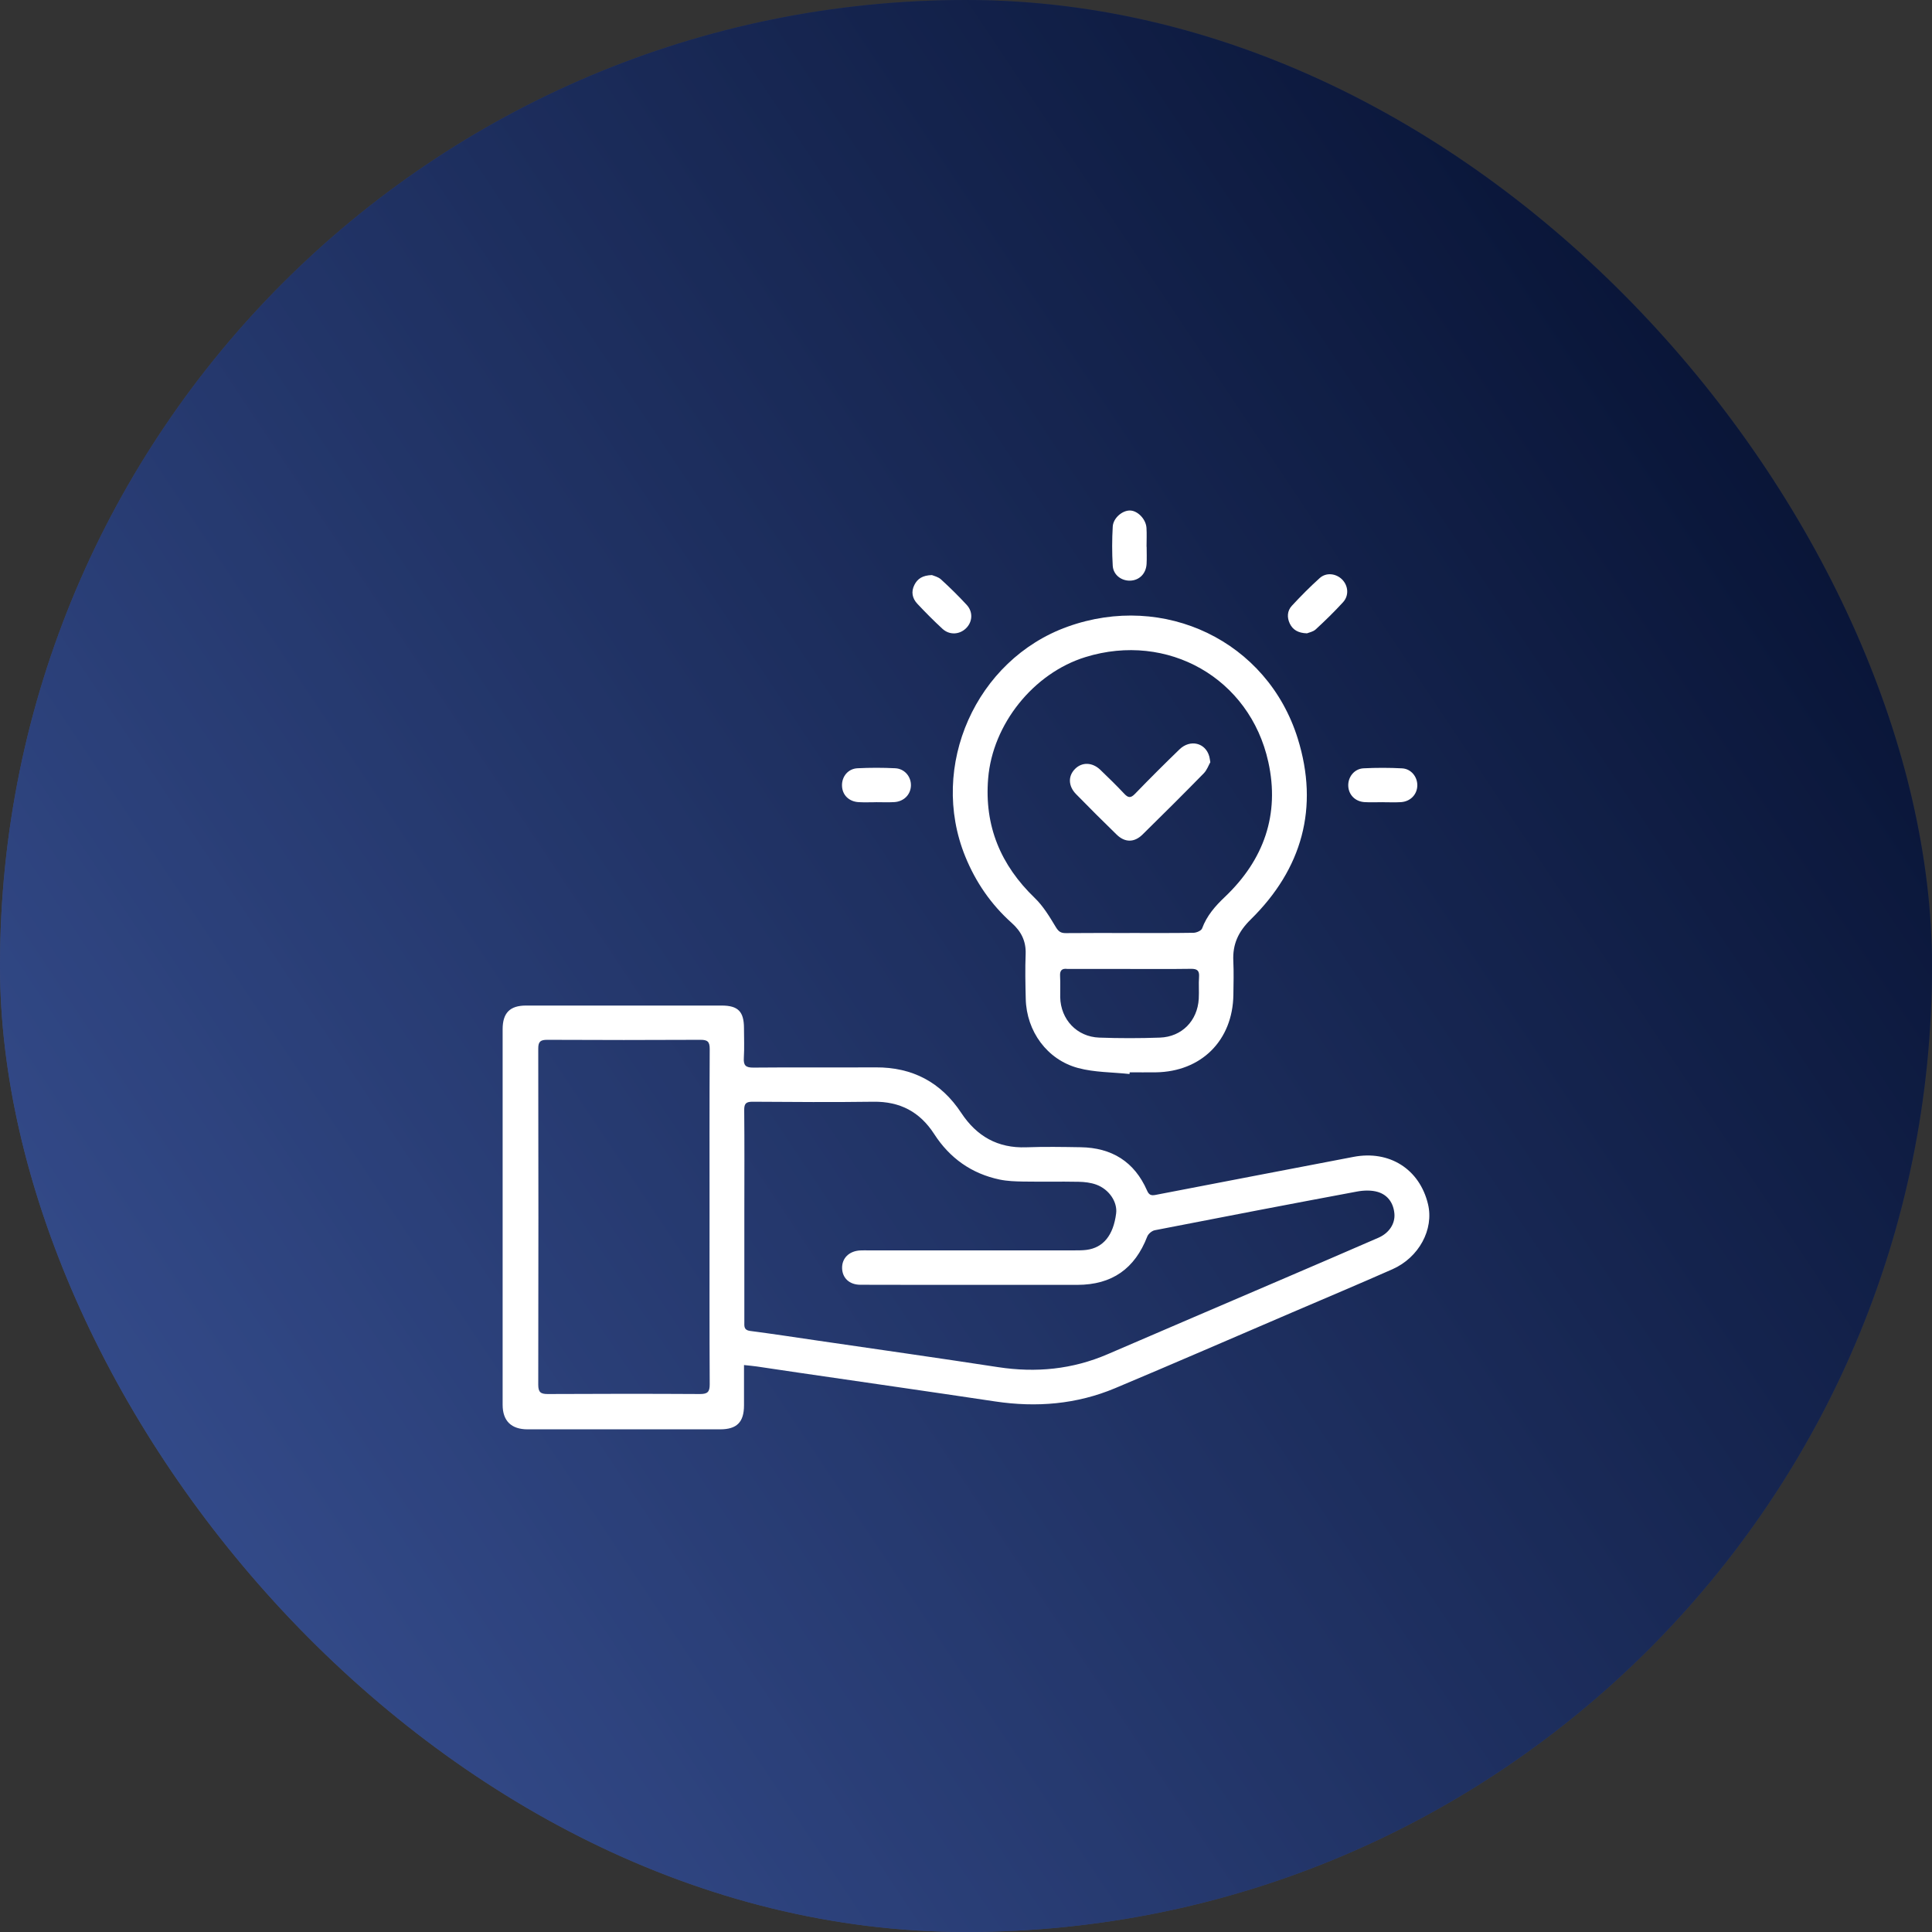
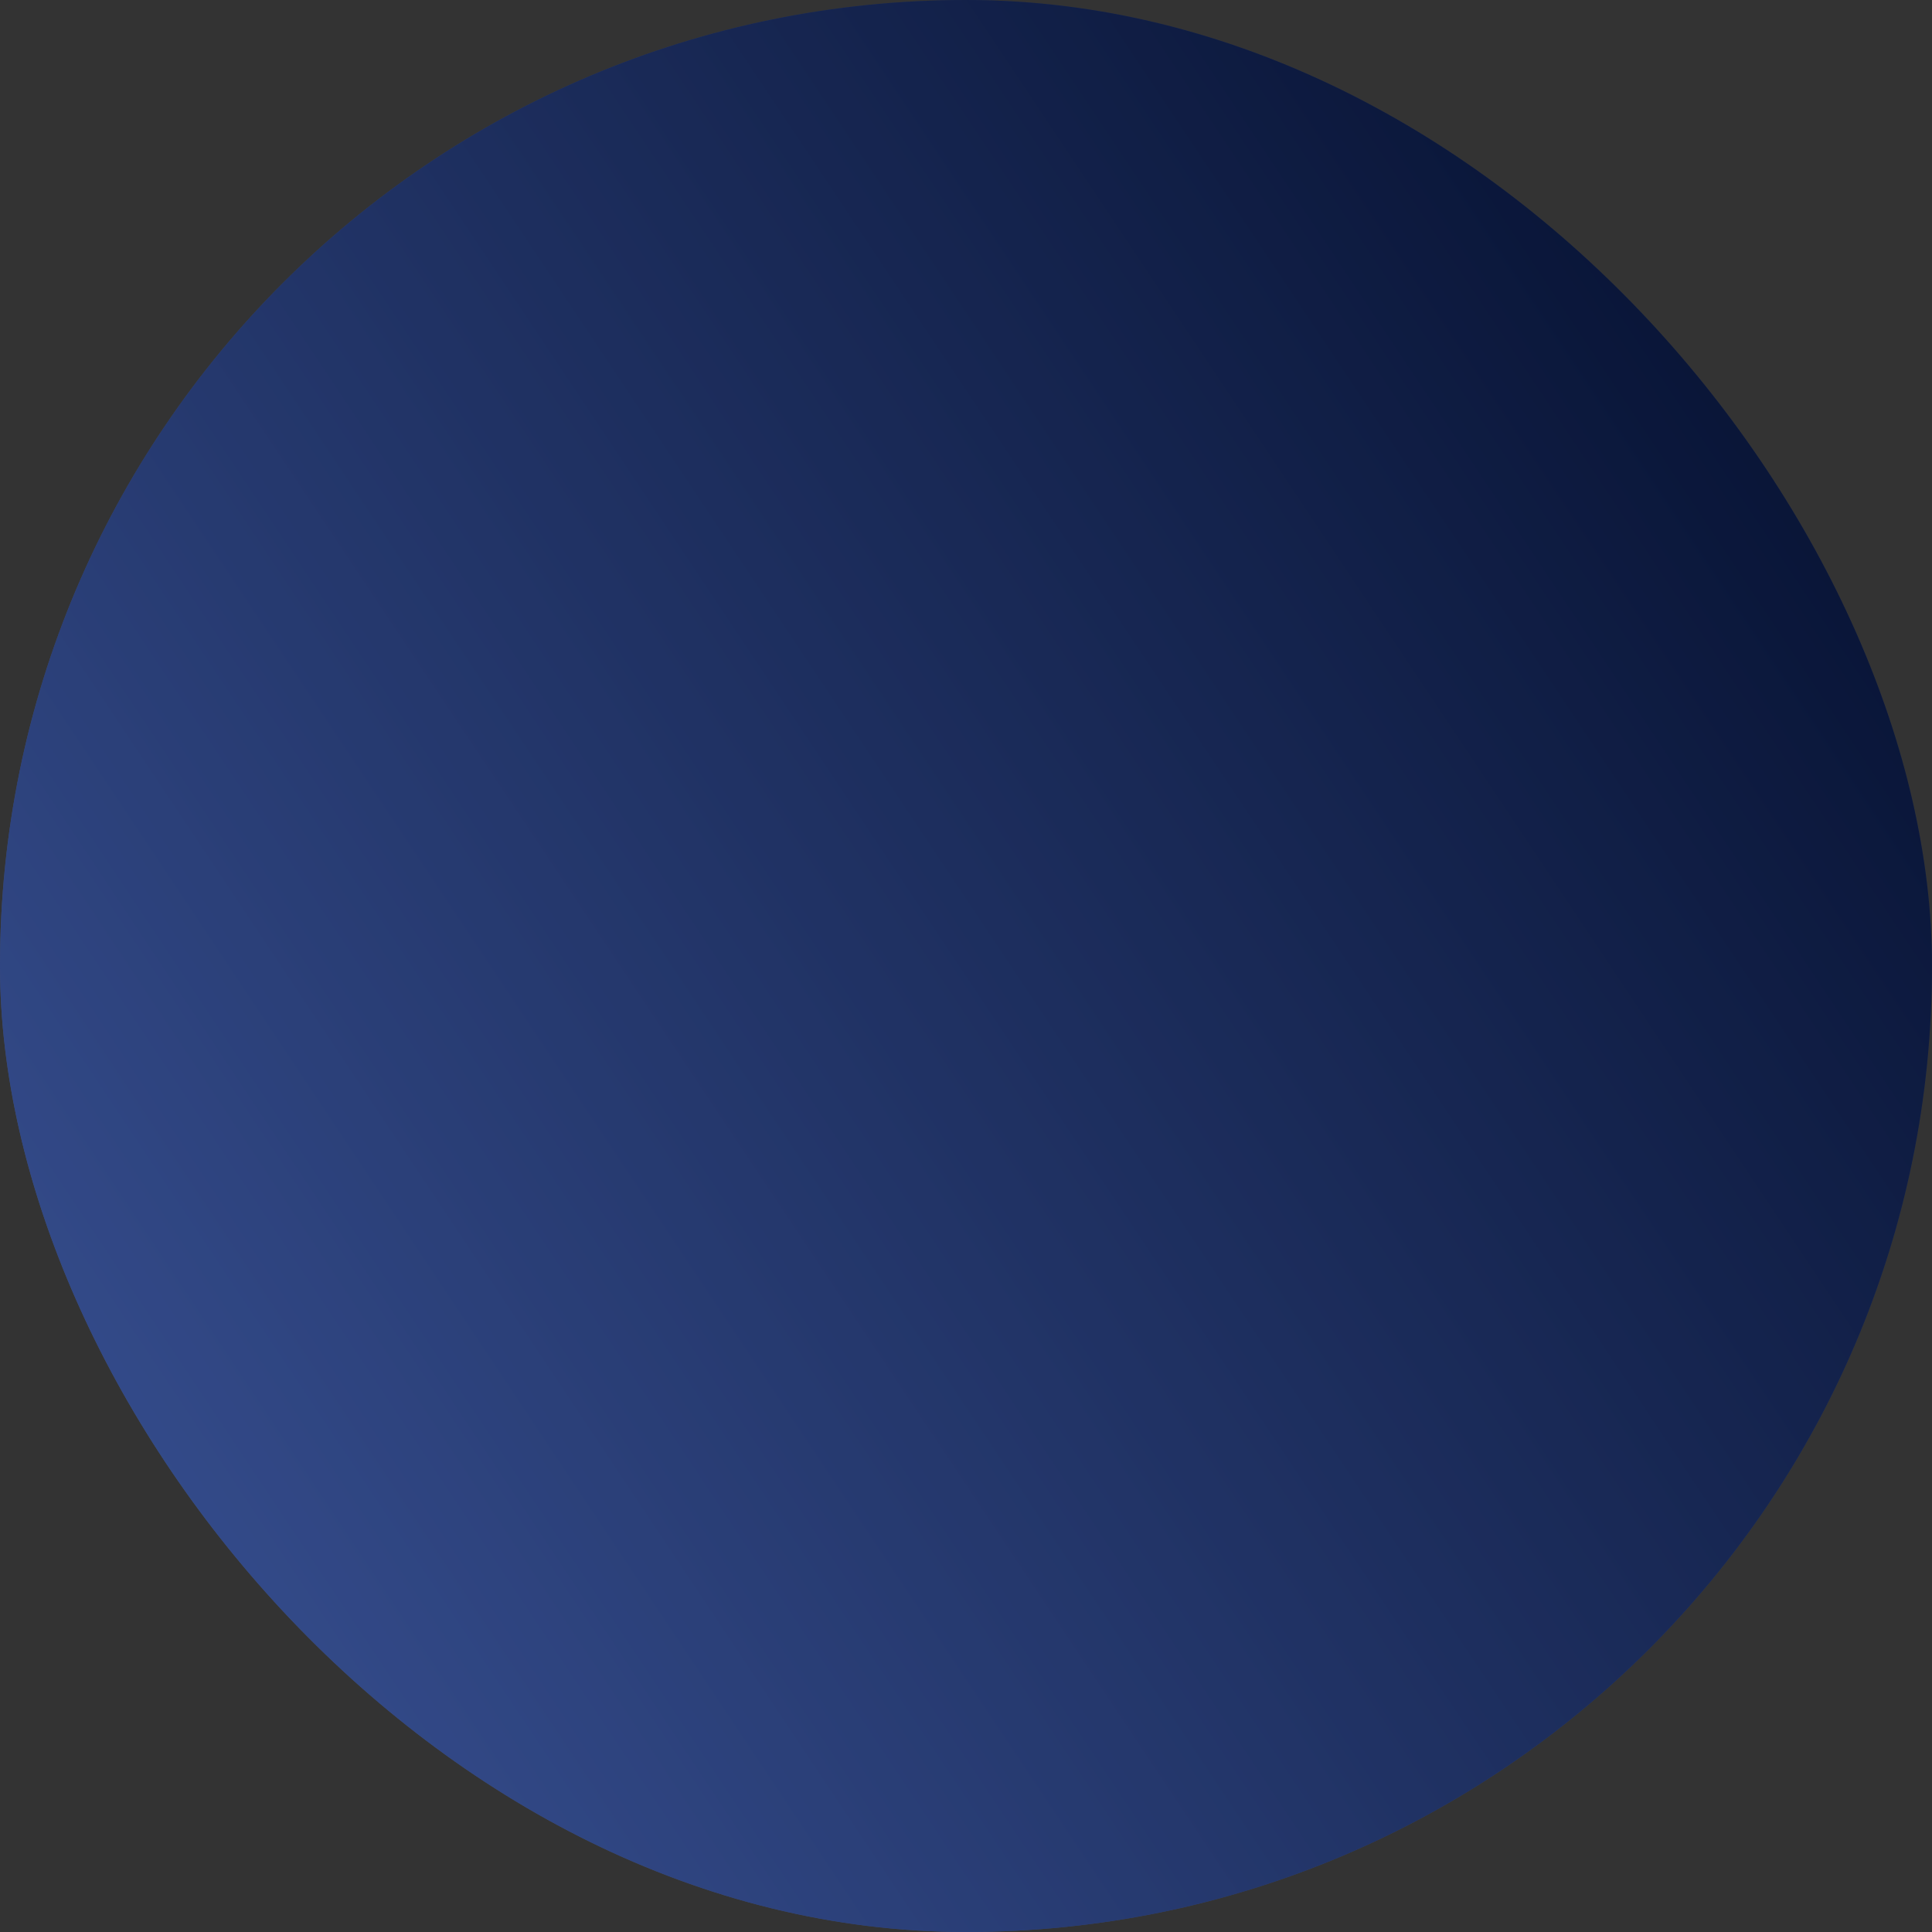
<svg xmlns="http://www.w3.org/2000/svg" width="246" height="246" viewBox="0 0 246 246" fill="none">
  <rect x="0" y="0" width="246" height="246" fill="#333333" stroke="none" />
  <rect width="246" height="246" rx="123" fill="url(#paint0_linear_103_764)" />
  <rect width="246" height="246" rx="123" fill="black" fill-opacity="0.4" />
  <g clip-path="url(#clip0_103_764)">
    <path d="M94.734 173.81C94.734 175.617 94.734 177.278 94.734 178.943C94.73 181.084 93.825 181.996 91.692 181.996C83.523 181.996 75.35 181.996 67.181 181.996C65.102 181.996 64 180.921 64 178.871C64 162.932 64 146.992 64 131.056C64 128.977 64.922 128.036 66.976 128.036C75.279 128.028 83.586 128.028 91.888 128.036C93.976 128.036 94.722 128.801 94.73 130.884C94.734 132.156 94.789 133.427 94.713 134.691C94.655 135.64 94.927 135.945 95.92 135.937C101.109 135.887 106.302 135.937 111.491 135.908C116.193 135.878 119.823 137.811 122.401 141.713C124.362 144.679 127.04 146.214 130.666 146.084C132.975 146 135.285 146.038 137.598 146.076C141.559 146.138 144.438 147.912 146.048 151.58C146.274 152.094 146.517 152.266 147.1 152.153C155.507 150.522 163.923 148.924 172.335 147.305C176.908 146.427 180.759 148.857 181.828 153.328C182.595 156.536 180.68 160.117 177.293 161.614C173.043 163.492 168.76 165.295 164.489 167.127C156.991 170.343 149.51 173.597 141.99 176.755C137.087 178.813 131.969 179.231 126.718 178.445C118.377 177.194 110.028 176.002 101.683 174.781C99.894 174.517 98.108 174.245 96.323 173.986C95.866 173.919 95.401 173.886 94.734 173.81ZM123.914 163.597C119.127 163.597 114.337 163.609 109.55 163.588C108.15 163.584 107.258 162.731 107.224 161.484C107.191 160.209 108.109 159.297 109.517 159.217C109.852 159.201 110.187 159.209 110.523 159.209C119.295 159.209 128.067 159.209 136.844 159.209C137.347 159.209 137.854 159.209 138.348 159.146C140.49 158.866 141.764 157.285 142.116 154.508C142.301 153.065 141.24 151.438 139.581 150.835C138.876 150.58 138.08 150.488 137.321 150.476C134.979 150.43 132.631 150.484 130.289 150.446C129.287 150.43 128.268 150.396 127.296 150.195C123.708 149.447 120.925 147.456 118.955 144.403C117.124 141.567 114.597 140.237 111.21 140.283C106.088 140.354 100.962 140.316 95.841 140.283C95.023 140.279 94.751 140.488 94.76 141.341C94.801 145.62 94.78 149.894 94.776 154.173C94.776 158.887 94.776 163.597 94.776 168.31C94.776 168.846 94.688 169.356 95.501 169.465C98.389 169.841 101.264 170.28 104.148 170.703C111.797 171.82 119.454 172.907 127.095 174.078C131.919 174.814 136.559 174.363 141.052 172.422C148.357 169.268 155.675 166.144 162.989 163.003C167.167 161.208 171.346 159.418 175.516 157.599C176.874 157.005 177.654 155.817 177.549 154.545C177.436 153.19 176.711 152.149 175.428 151.768C174.607 151.526 173.626 151.559 172.767 151.722C164.183 153.324 155.608 154.972 147.037 156.645C146.672 156.716 146.215 157.101 146.081 157.444C144.493 161.551 141.592 163.592 137.183 163.601C132.761 163.609 128.344 163.601 123.922 163.601L123.914 163.597ZM90.346 154.913C90.346 147.799 90.329 140.68 90.367 133.565C90.371 132.616 90.074 132.394 89.173 132.399C82.676 132.432 76.18 132.432 69.688 132.399C68.828 132.399 68.531 132.612 68.535 133.519C68.56 147.786 68.564 162.053 68.535 176.32C68.535 177.265 68.841 177.504 69.742 177.5C76.205 177.466 82.668 177.462 89.126 177.5C90.095 177.504 90.371 177.232 90.367 176.261C90.329 169.147 90.346 162.028 90.346 154.913Z" fill="white" />
    <path d="M143.818 136.753C141.634 136.518 139.375 136.552 137.28 135.991C133.315 134.933 130.703 131.294 130.607 127.191C130.561 125.288 130.519 123.381 130.595 121.478C130.657 119.834 130.025 118.592 128.83 117.525C126.194 115.17 124.241 112.335 122.908 109.06C118.23 97.562 124.253 83.997 135.926 79.798C148.24 75.369 161.375 81.622 165.243 94.04C167.98 102.827 165.809 110.636 159.25 117.078C157.666 118.638 156.936 120.227 157.037 122.36C157.104 123.795 157.066 125.234 157.045 126.668C156.966 132.474 152.963 136.464 147.158 136.539C146.052 136.552 144.949 136.539 143.843 136.539L143.822 136.753H143.818ZM143.835 118.797C146.546 118.797 149.258 118.818 151.97 118.772C152.347 118.763 152.955 118.508 153.06 118.219C153.659 116.597 154.732 115.371 155.964 114.204C160.926 109.486 162.972 103.71 161.492 97.014C159.137 86.34 148.676 80.434 138.218 83.663C131.592 85.708 126.387 92.208 125.821 99.118C125.322 105.157 127.405 110.147 131.751 114.334C132.828 115.371 133.642 116.722 134.421 118.019C134.769 118.596 135.054 118.818 135.704 118.813C138.415 118.784 141.127 118.801 143.839 118.801L143.835 118.797ZM143.822 123.372C141.215 123.372 138.608 123.372 136.001 123.372C135.968 123.372 135.934 123.372 135.901 123.372C135.213 123.285 134.937 123.561 134.979 124.272C135.029 125.171 134.979 126.074 134.995 126.974C135.058 129.814 137.12 132.018 139.966 132.118C142.535 132.21 145.117 132.21 147.686 132.118C150.482 132.022 152.473 129.977 152.636 127.183C152.691 126.25 152.607 125.313 152.674 124.385C152.733 123.577 152.427 123.352 151.647 123.36C149.04 123.398 146.433 123.377 143.826 123.377L143.822 123.372Z" fill="white" />
-     <path d="M146.001 69.613C146.001 70.345 146.035 71.081 145.993 71.813C145.922 73.055 145.054 73.905 143.893 73.934C142.774 73.963 141.756 73.198 141.684 72.039C141.584 70.379 141.588 68.706 141.684 67.045C141.752 65.937 142.938 64.966 143.906 65.004C144.874 65.037 145.909 66.104 145.98 67.212C146.031 68.011 145.989 68.814 145.989 69.613C145.989 69.613 145.989 69.613 145.993 69.613H146.001Z" fill="white" />
    <path d="M166.43 80.643C165.264 80.609 164.602 80.174 164.229 79.401C163.856 78.623 163.894 77.778 164.485 77.138C165.621 75.912 166.798 74.72 168.039 73.604C168.86 72.863 170.101 73.01 170.872 73.767C171.673 74.553 171.794 75.82 171.015 76.674C169.912 77.882 168.735 79.028 167.532 80.137C167.192 80.451 166.648 80.543 166.425 80.639L166.43 80.643Z" fill="white" />
-     <path d="M118.67 73.227C118.884 73.323 119.45 73.441 119.815 73.775C120.95 74.808 122.049 75.892 123.092 77.021C123.922 77.924 123.834 79.192 123 80.003C122.166 80.815 120.896 80.89 120.003 80.066C118.897 79.049 117.836 77.975 116.805 76.879C116.16 76.193 115.984 75.352 116.432 74.47C116.826 73.692 117.459 73.257 118.67 73.223V73.227Z" fill="white" />
-     <path d="M176.053 102.142C175.286 102.142 174.514 102.179 173.747 102.133C172.561 102.062 171.727 101.209 171.673 100.092C171.618 98.942 172.436 97.888 173.622 97.829C175.256 97.746 176.899 97.746 178.534 97.834C179.682 97.896 180.483 98.913 180.466 100.017C180.445 101.167 179.582 102.066 178.362 102.137C177.595 102.183 176.824 102.146 176.057 102.146L176.053 102.142Z" fill="white" />
-     <path d="M111.541 102.146C110.808 102.146 110.07 102.179 109.337 102.137C108.083 102.066 107.245 101.221 107.212 100.05C107.178 98.879 107.979 97.879 109.19 97.821C110.787 97.741 112.396 97.741 113.997 97.821C115.196 97.884 116.03 98.908 115.988 100.05C115.946 101.192 115.07 102.07 113.846 102.133C113.079 102.175 112.312 102.141 111.541 102.141V102.146Z" fill="white" />
    <path d="M154.111 97.047C153.894 97.427 153.684 98.055 153.265 98.477C150.696 101.1 148.093 103.693 145.473 106.265C144.426 107.294 143.235 107.294 142.187 106.274C140.44 104.576 138.713 102.852 137.011 101.112C136.005 100.083 135.984 98.804 136.885 97.904C137.778 97.013 139.082 97.043 140.104 98.022C141.14 99.013 142.166 100.021 143.151 101.066C143.65 101.602 143.977 101.639 144.514 101.083C146.37 99.163 148.261 97.277 150.18 95.42C151.551 94.09 153.504 94.579 153.977 96.319C154.019 96.478 154.04 96.645 154.111 97.047Z" fill="white" />
  </g>
  <defs>
    <linearGradient id="paint0_linear_103_764" x1="20.5" y1="276.75" x2="307.698" y2="85.285" gradientUnits="userSpaceOnUse">
      <stop stop-color="#638DFF" />
      <stop offset="1" stop-color="#00103F" />
    </linearGradient>
    <clipPath id="clip0_103_764">
-       <rect width="118" height="117" fill="white" transform="translate(64 65)" />
-     </clipPath>
+       </clipPath>
  </defs>
</svg>